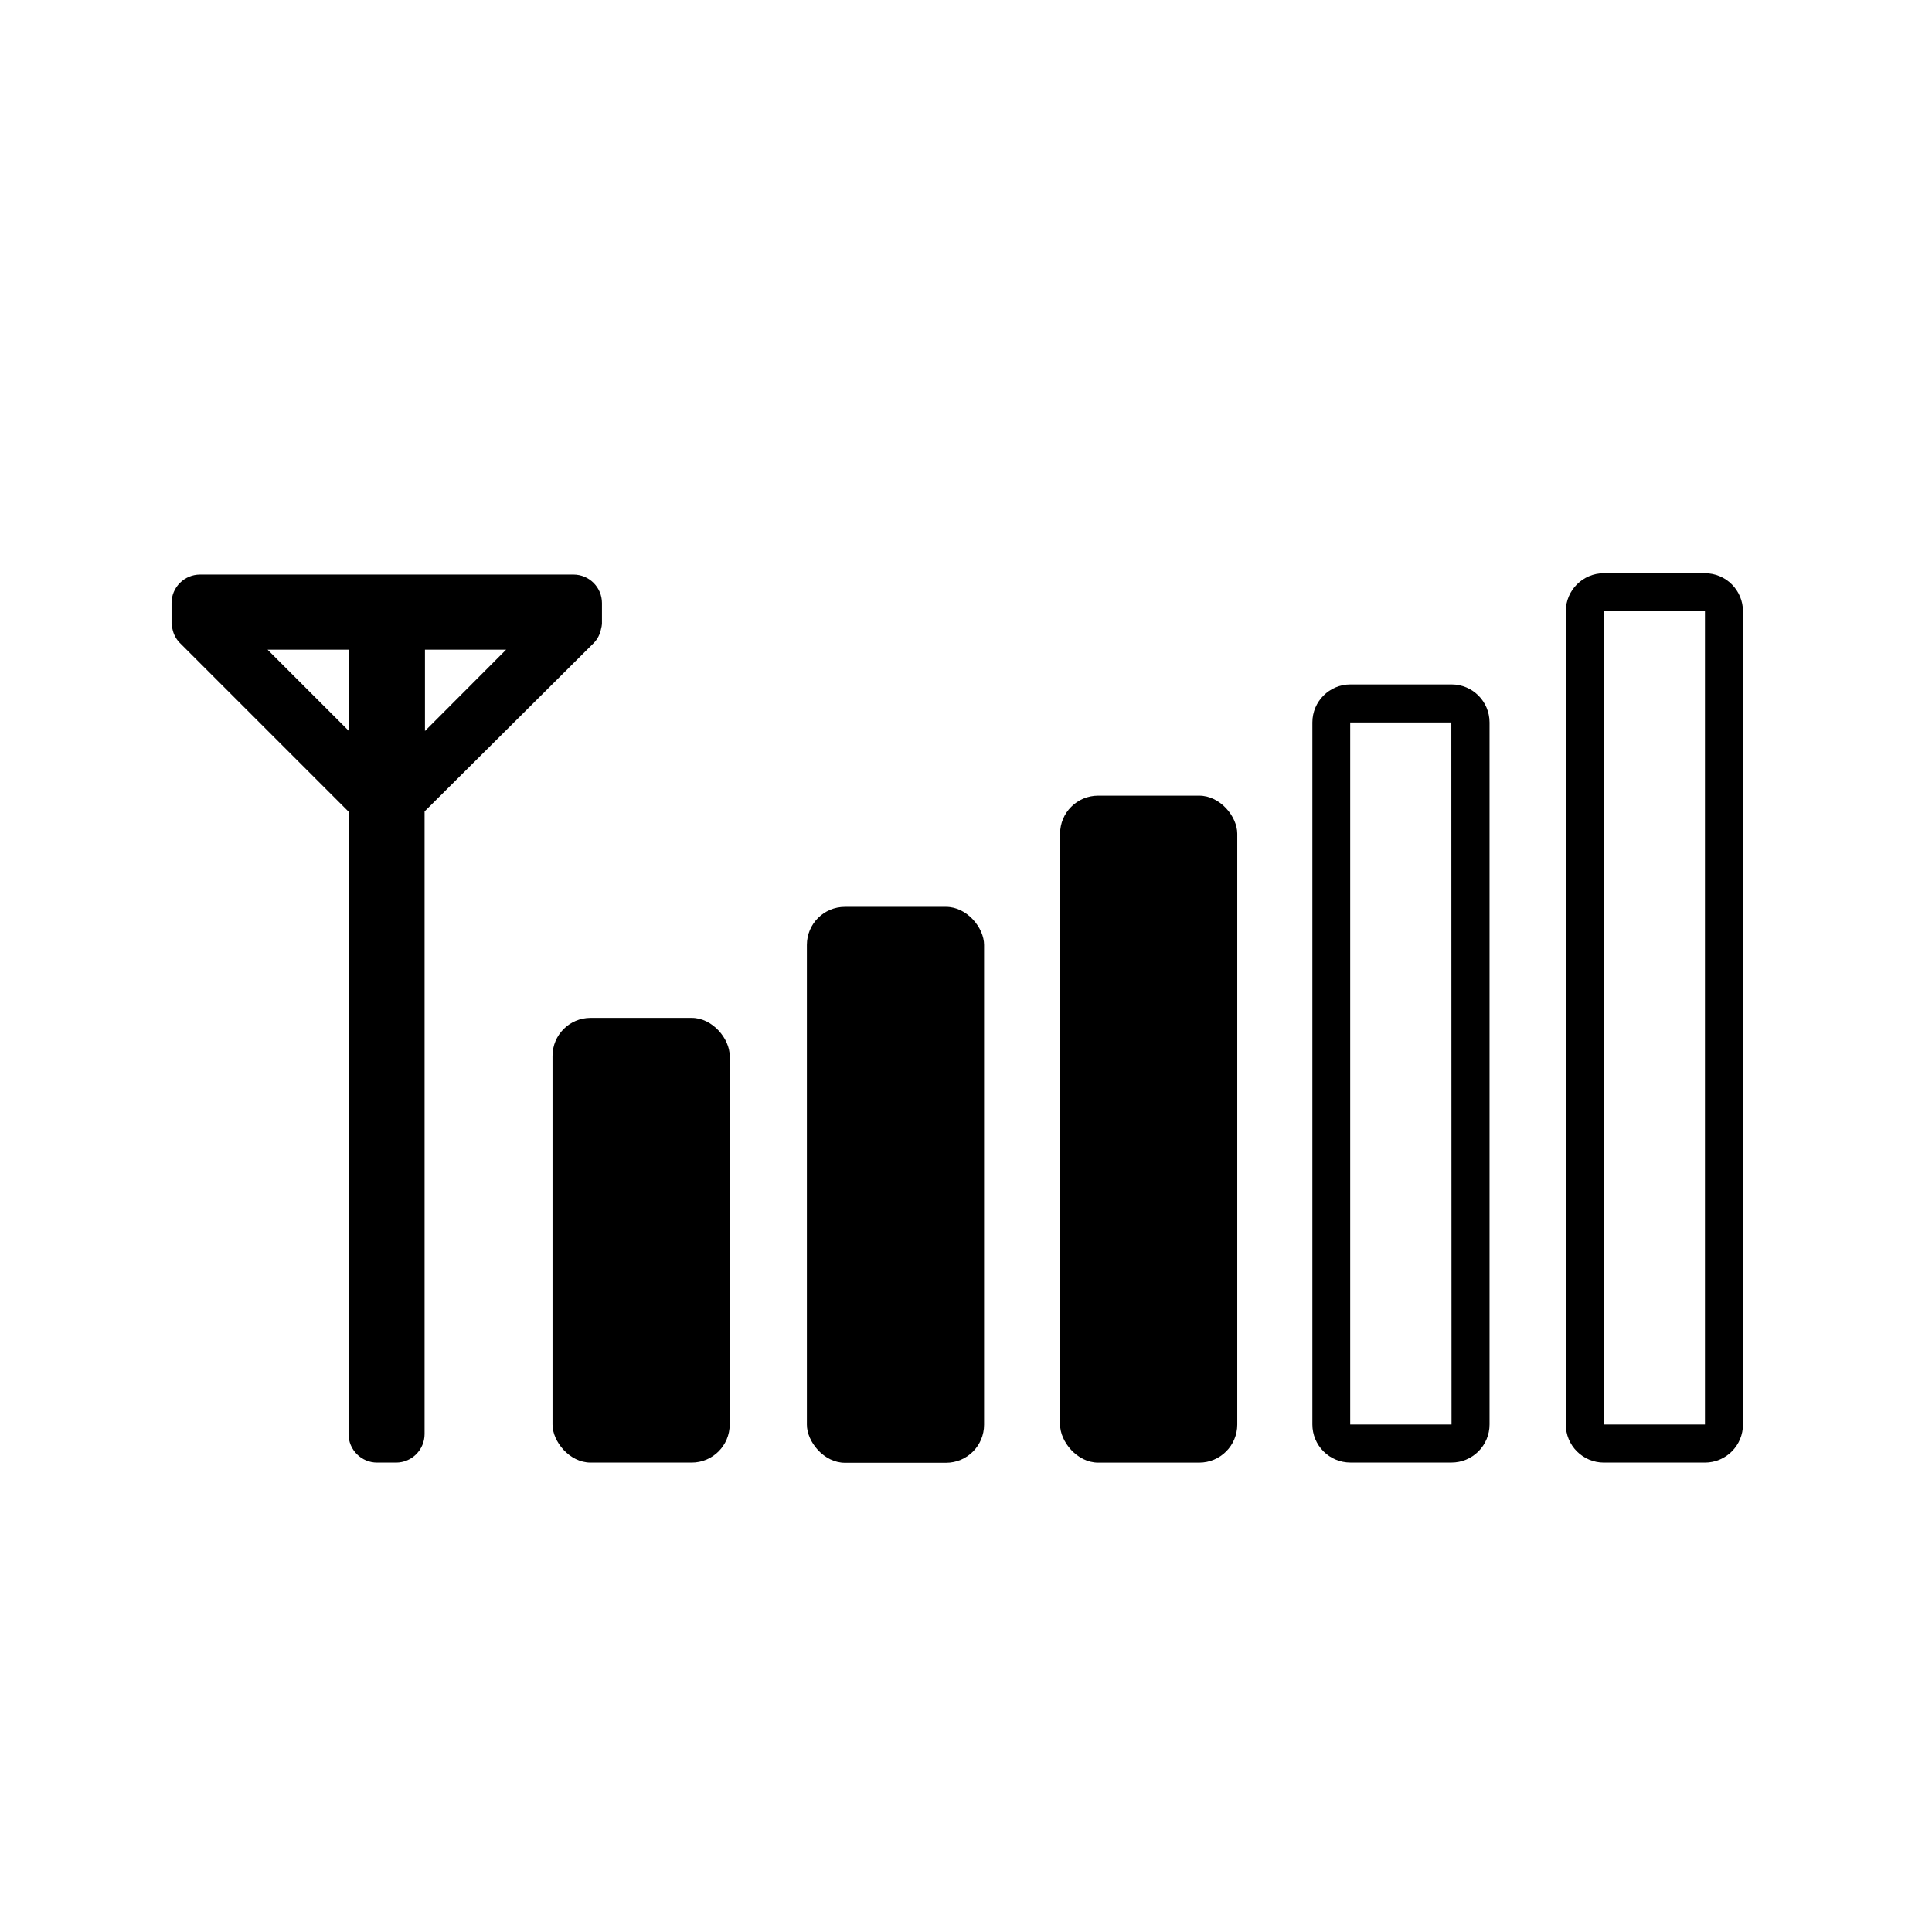
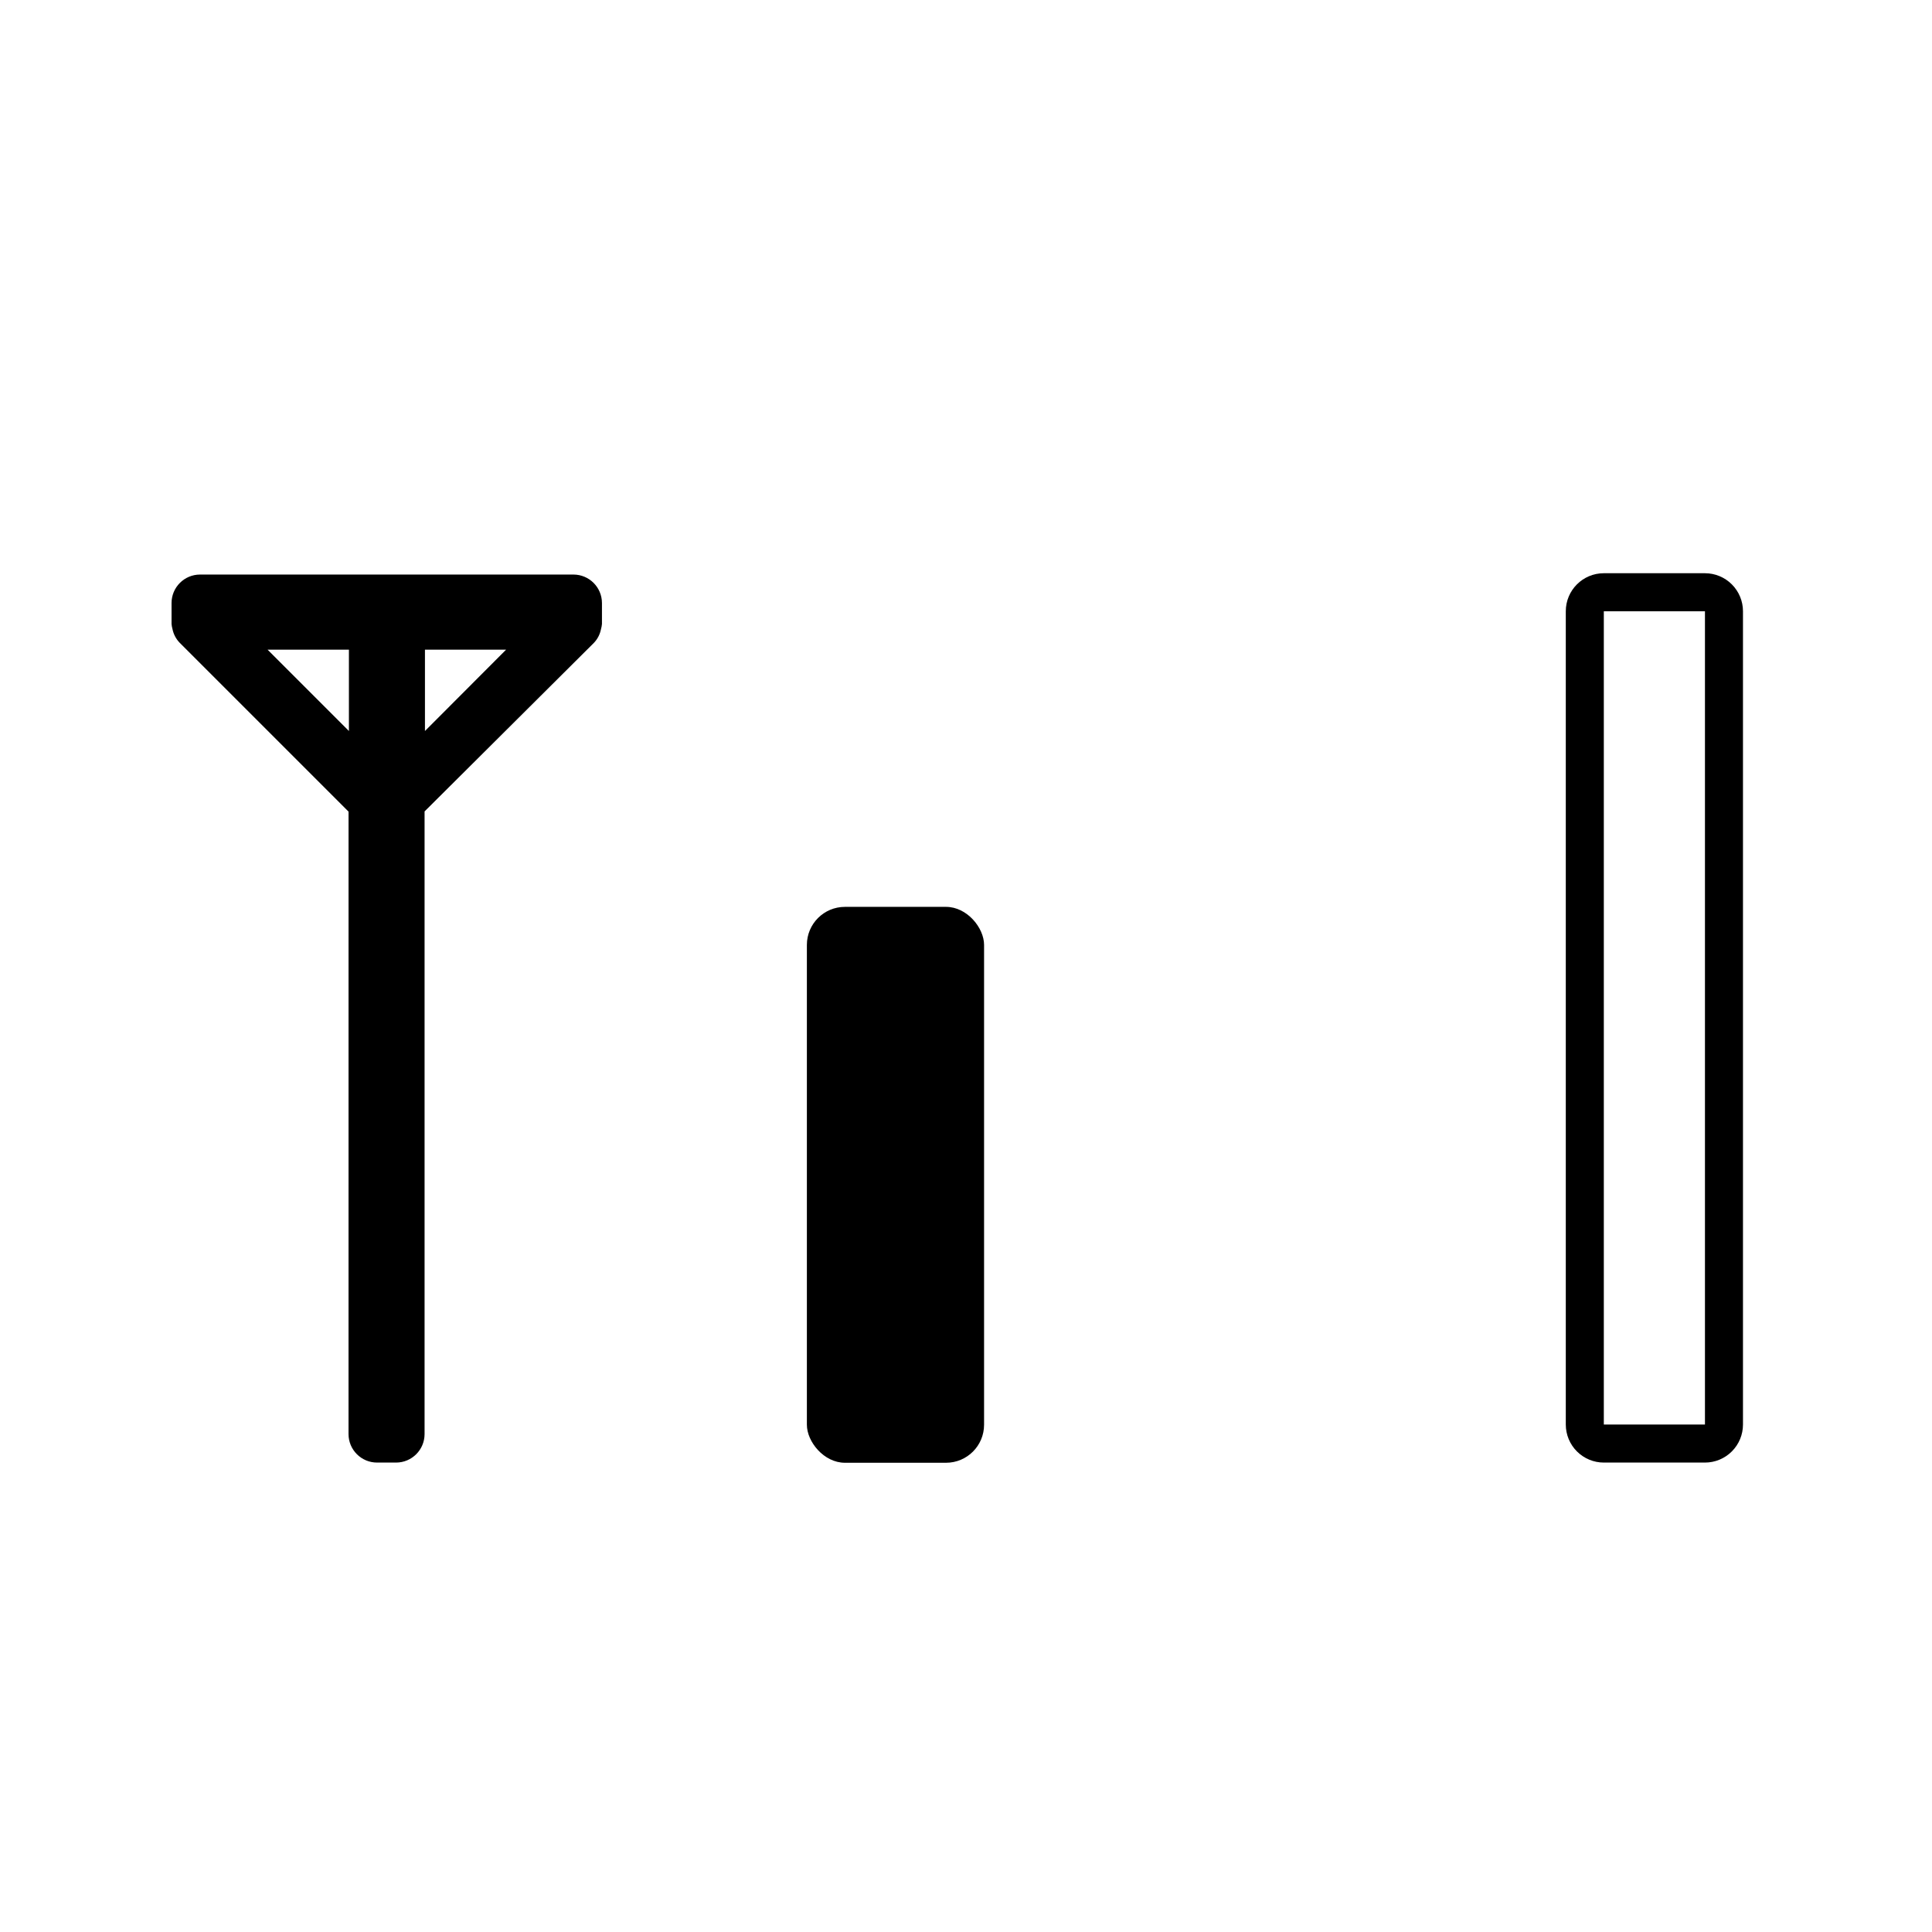
<svg xmlns="http://www.w3.org/2000/svg" fill="#000000" width="800px" height="800px" version="1.1" viewBox="144 144 512 512">
  <g>
-     <path d="m300.5 413.75h26.801c5.566 0 10.078 5.566 10.078 10.078v97.688c0 5.566-4.512 10.078-10.078 10.078h-26.801c-5.566 0-10.078-5.566-10.078-10.078v-97.688c0-5.566 4.512-10.078 10.078-10.078z" />
    <path d="m595.83 295.91h-26.801c-5.566 0-10.078 4.512-10.078 10.078v215.53c0 2.676 1.062 5.238 2.953 7.125 1.891 1.891 4.453 2.953 7.125 2.953h26.801c2.672 0 5.238-1.062 7.125-2.953 1.891-1.887 2.953-4.449 2.953-7.125v-215.53c0-2.672-1.062-5.234-2.953-7.125-1.887-1.891-4.453-2.953-7.125-2.953zm0 225.61h-26.801v-215.53h26.801z" />
-     <path d="m528.67 325.38h-26.805c-5.562 0-10.074 4.512-10.074 10.078v186.05c0 2.676 1.062 5.238 2.949 7.125 1.891 1.891 4.453 2.953 7.125 2.953h26.805c2.672 0 5.234-1.062 7.125-2.953 1.891-1.887 2.949-4.449 2.949-7.125v-186.05c0-5.566-4.508-10.078-10.074-10.078zm0 196.13h-26.852v-186.05h26.801z" />
-     <path d="m435.01 354.86h26.801c5.566 0 10.078 5.566 10.078 10.078v156.59c0 5.566-4.512 10.078-10.078 10.078h-26.801c-5.566 0-10.078-5.566-10.078-10.078v-156.59c0-5.566 4.512-10.078 10.078-10.078z" />
    <path d="m367.91 384.33h26.801c5.566 0 10.078 5.566 10.078 10.078v127.16c0 5.566-4.512 10.078-10.078 10.078h-26.801c-5.566 0-10.078-5.566-10.078-10.078v-127.16c0-5.566 4.512-10.078 10.078-10.078z" />
    <path d="m303.27 310.72c0.129-0.445 0.211-0.898 0.254-1.359v-0.504 0-5.039c0-4.172-3.383-7.555-7.559-7.555h-98.949c-4.172 0-7.555 3.383-7.555 7.555v5.039 0.504c0.039 0.461 0.125 0.914 0.25 1.359 0.273 1.344 0.922 2.586 1.867 3.578l44.789 44.789-0.004 164.95c0 4.176 3.387 7.559 7.559 7.559h5.039c4.172 0 7.555-3.383 7.555-7.559v-165l44.891-44.688c0.953-1.008 1.602-2.266 1.863-3.629zm-66.805 27.004-21.562-21.562h21.562zm20.152 0v-21.562h21.512z" />
  </g>
</svg>